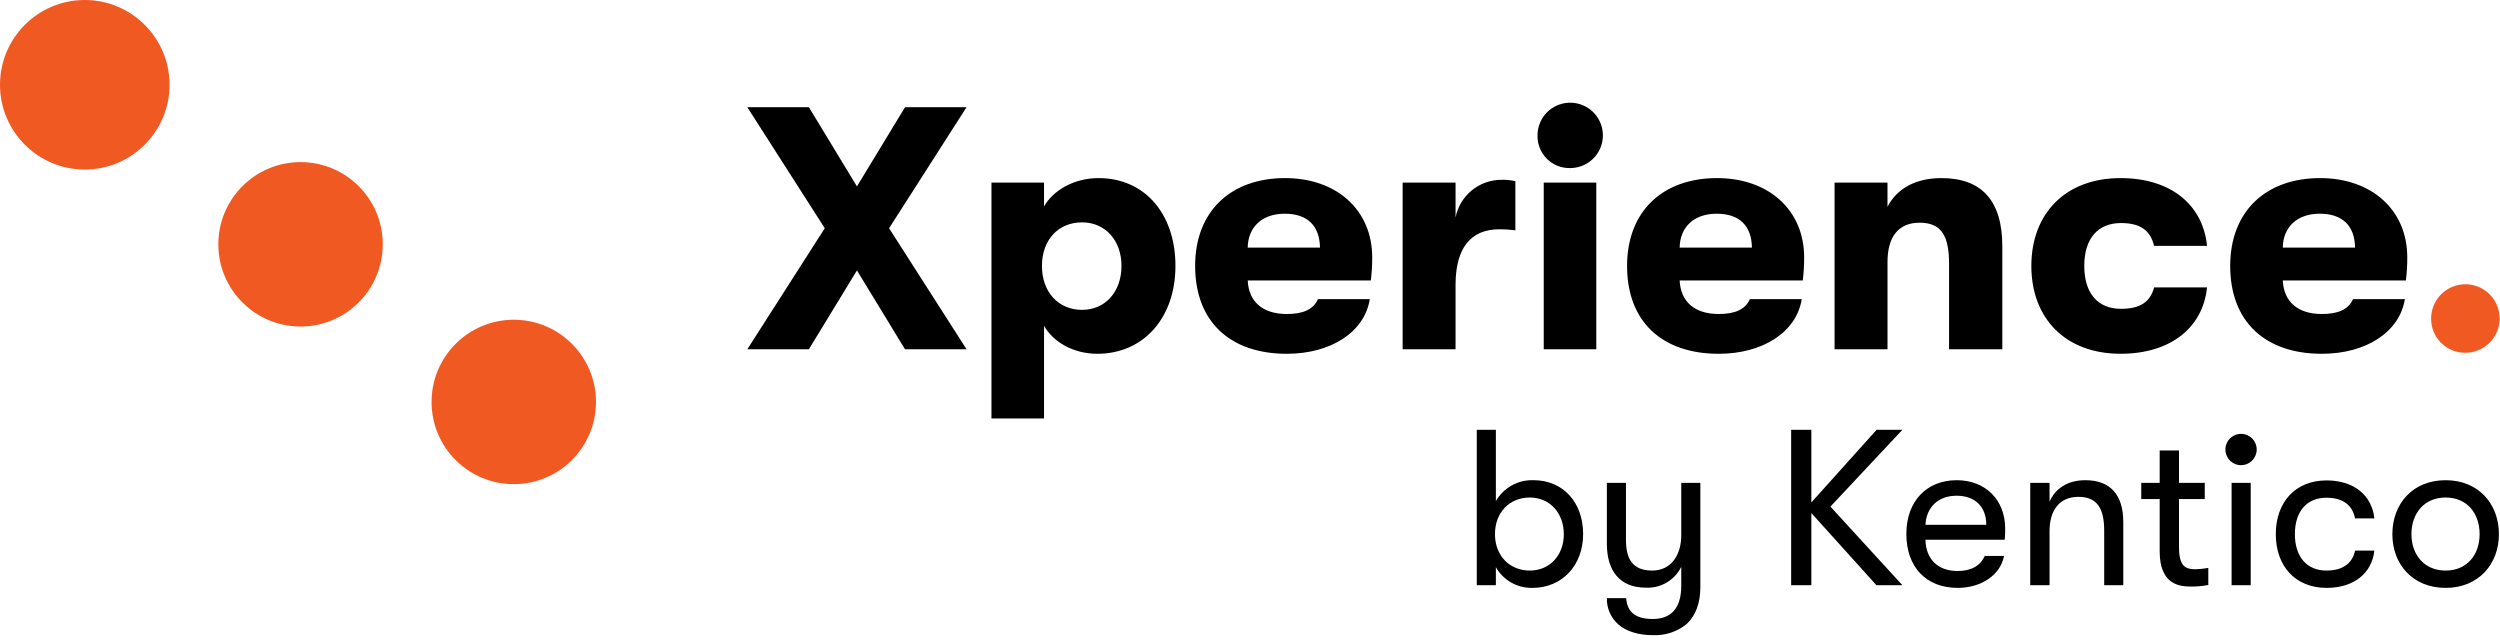
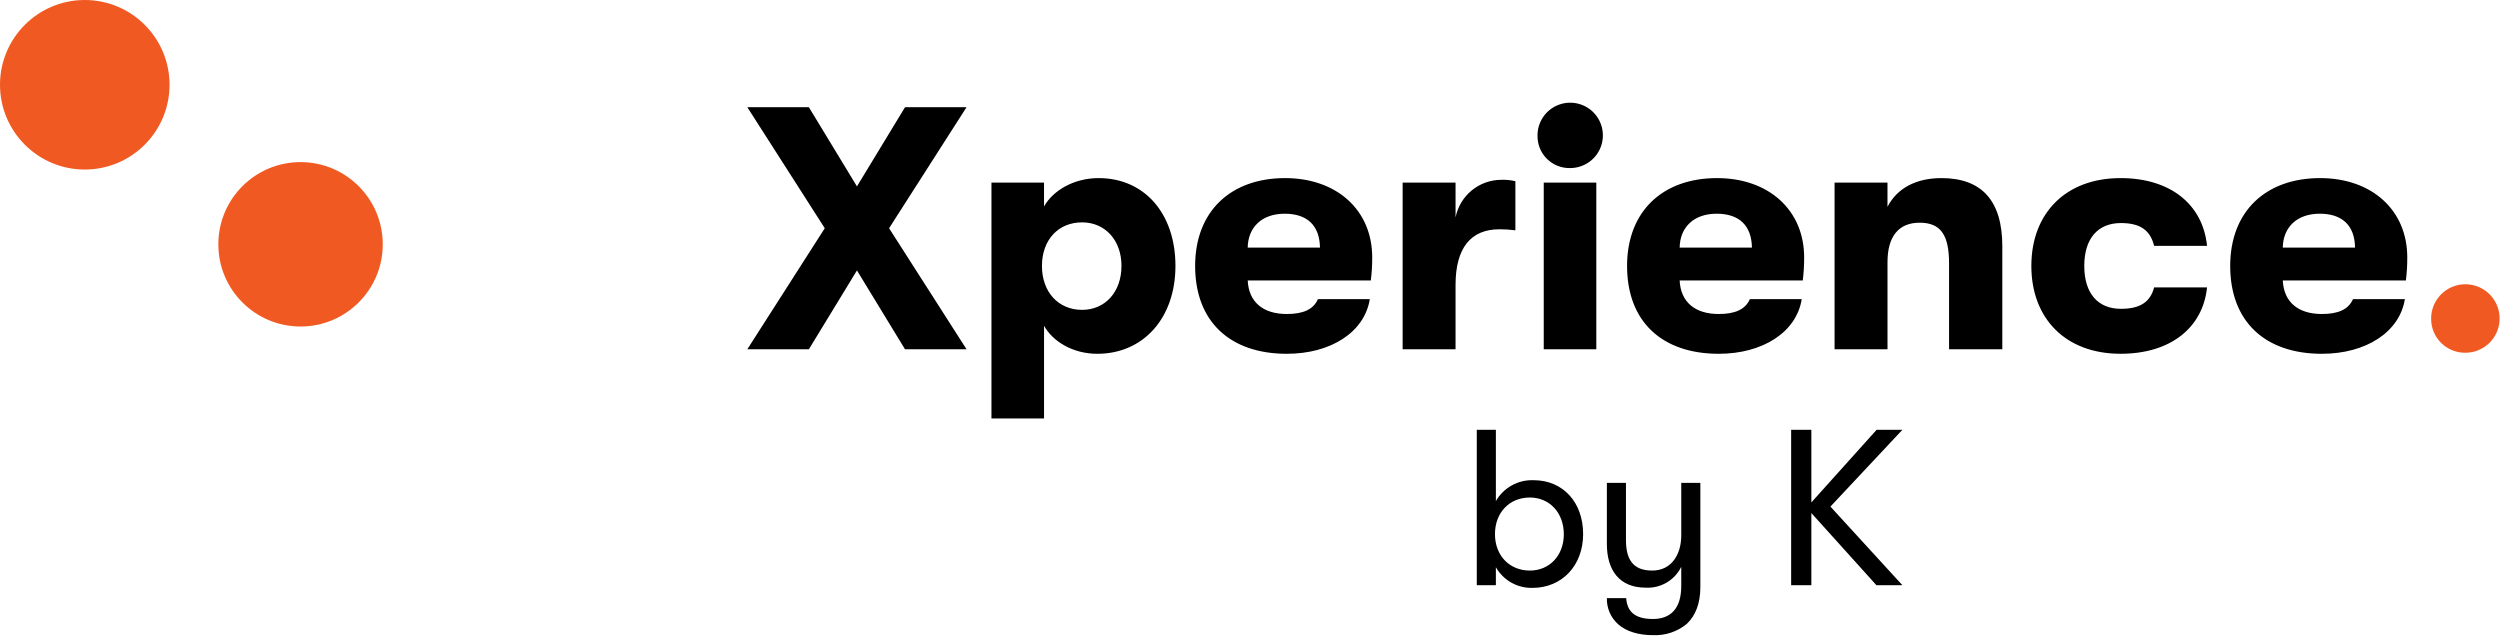
<svg xmlns="http://www.w3.org/2000/svg" width="163" height="42" viewBox="0 0 163 42">
  <g fill="none">
    <circle cx="5.527" cy="5.527" r="5.527" fill="#F05A22" />
    <circle cx="19.596" cy="15.929" r="5.36" fill="#F05A22" />
-     <circle cx="33.498" cy="26.207" r="5.36" fill="#F05A22" />
    <path fill="#000" d="M103.22 34.827C103.22 36.868 101.844 38.33 99.92 38.33 98.936 38.356 98.018 37.838 97.531 36.983L97.531 38.156 96.286 38.156 96.286 28.023 97.531 28.023 97.531 32.67C98.035 31.794 98.982 31.27 99.992 31.309 101.904 31.309 103.22 32.743 103.22 34.827zM101.96 34.827C101.96 33.437 101.034 32.438 99.745 32.438 98.413 32.438 97.472 33.422 97.472 34.827 97.472 36.216 98.413 37.201 99.745 37.201 101.034 37.201 101.961 36.216 101.961 34.827L101.96 34.827zM110.863 31.483L110.863 38.287C110.863 39.344 110.544 40.154 109.965 40.69 109.349 41.189 108.571 41.446 107.779 41.413 106.824 41.413 106.042 41.168 105.521 40.719 105.026 40.285 104.75 39.654 104.768 38.997L106.027 38.997C106.085 39.808 106.52 40.358 107.765 40.358 108.893 40.358 109.618 39.721 109.618 38.201L109.618 36.956C109.188 37.833 108.276 38.368 107.301 38.316 105.564 38.316 104.768 37.158 104.768 35.465L104.768 31.483 106.013 31.483 106.013 35.203C106.013 36.39 106.404 37.201 107.721 37.201 109.01 37.201 109.618 36.115 109.618 34.914L109.618 31.483 110.863 31.483z" />
    <polygon fill="#000" points="119.344 33.03 124.035 38.155 122.342 38.155 118.1 33.45 118.1 38.155 116.783 38.155 116.783 28.023 118.1 28.023 118.1 32.758 122.356 28.023 124.035 28.023" />
-     <path fill="#000" d="M130.708 35.189L125.539 35.189C125.568 36.477 126.365 37.23 127.638 37.23 128.522 37.23 129.131 36.882 129.405 36.245L130.664 36.245C130.432 37.476 129.201 38.33 127.638 38.33 125.583 38.33 124.294 36.969 124.294 34.812 124.294 32.699 125.598 31.309 127.581 31.309 129.463 31.309 130.737 32.612 130.737 34.45 130.741 34.697 130.731 34.943 130.708 35.189zM129.506 34.219C129.506 33.046 128.782 32.322 127.566 32.322 126.35 32.322 125.598 33.089 125.539 34.219L129.506 34.219zM132.372 31.483L133.631 31.483 133.631 32.713C133.993 31.859 134.804 31.309 135.962 31.309 137.598 31.309 138.438 32.264 138.438 34.045L138.438 38.156 137.193 38.156 137.193 34.595C137.193 33.103 136.7 32.395 135.513 32.395 134.268 32.395 133.631 33.278 133.631 34.624L133.631 38.156 132.372 38.156 132.372 31.483zM143.982 37.027L143.982 38.142C143.61 38.213 143.231 38.247 142.853 38.243 142.071 38.243 140.811 38.1 140.811 35.941L140.811 32.539 139.61 32.539 139.61 31.483 140.811 31.483 140.811 29.369 142.071 29.369 142.071 31.483 143.75 31.483 143.75 32.539 142.071 32.539 142.071 35.667C142.071 36.941 142.505 37.115 143.142 37.115 143.424 37.11 143.705 37.081 143.982 37.027zM145.096 29.326C145.09 28.957 145.283 28.614 145.601 28.427 145.919 28.241 146.313 28.241 146.632 28.427 146.95 28.614 147.143 28.957 147.137 29.326 147.128 29.883 146.674 30.329 146.116 30.329 145.559 30.329 145.105 29.883 145.096 29.326zM145.501 31.483L146.746 31.483 146.746 38.156 145.501 38.156 145.501 31.483zM148.382 34.827C148.382 32.757 149.641 31.323 151.697 31.323 153.492 31.323 154.65 32.308 154.809 33.799L153.55 33.799C153.376 32.916 152.739 32.452 151.683 32.452 150.409 32.452 149.627 33.336 149.627 34.827 149.627 36.303 150.409 37.201 151.683 37.201 152.739 37.201 153.376 36.738 153.55 35.898L154.809 35.898C154.65 37.36 153.492 38.33 151.697 38.33 149.641 38.33 148.382 36.897 148.382 34.827zM155.982 34.827C155.982 32.872 157.284 31.309 159.456 31.309 161.613 31.309 162.93 32.872 162.93 34.827 162.93 36.767 161.613 38.33 159.456 38.33 157.284 38.33 155.982 36.767 155.982 34.827zM161.671 34.827C161.671 33.48 160.86 32.438 159.456 32.438 158.051 32.438 157.226 33.48 157.226 34.827 157.226 36.158 158.051 37.201 159.456 37.201 160.86 37.201 161.671 36.158 161.671 34.827z" />
    <polygon fill="#000" points="53.775 14.881 48.724 6.989 52.738 6.989 55.873 12.153 59.008 6.989 63.019 6.989 57.968 14.881 63.019 22.773 59.006 22.773 55.873 17.632 52.738 22.774 48.724 22.774" />
    <path fill="#000" d="M76.639 17.339C76.639 20.744 74.542 23.067 71.543 23.067 69.942 23.067 68.634 22.255 68.071 21.24L68.071 27.283 64.643 27.283 64.643 11.905 68.07 11.905 68.07 13.461C68.656 12.423 70.009 11.612 71.632 11.612 74.61 11.612 76.639 13.912 76.639 17.339zM73.121 17.339C73.121 15.67 72.061 14.498 70.551 14.498 68.995 14.498 67.935 15.648 67.935 17.339 67.935 19.053 69.017 20.203 70.551 20.203 72.061 20.203 73.12 19.03 73.12 17.339L73.121 17.339zM89.378 18.286L81.351 18.286C81.418 19.707 82.366 20.473 83.899 20.473 84.959 20.473 85.635 20.18 85.928 19.504L89.311 19.504C88.972 21.646 86.785 23.067 83.899 23.067 80.201 23.067 77.923 20.97 77.923 17.339 77.923 13.776 80.246 11.612 83.786 11.612 87.169 11.612 89.468 13.709 89.468 16.776 89.471 17.28 89.441 17.785 89.378 18.286L89.378 18.286zM86.063 16.144C86.04 14.701 85.229 13.934 83.763 13.934 82.275 13.934 81.373 14.813 81.35 16.144L86.063 16.144zM91.452 11.905L94.902 11.905 94.902 14.182C95.182 12.749 96.441 11.718 97.901 11.724 98.204 11.714 98.507 11.744 98.803 11.815L98.803 15.016C98.459 14.971 98.112 14.948 97.766 14.949 95.894 14.949 94.902 16.167 94.902 18.579L94.902 22.774 91.452 22.774 91.452 11.905zM100.246 8.861C100.232 7.995 100.744 7.206 101.54 6.867 102.337 6.527 103.26 6.703 103.876 7.312 104.491 7.921 104.677 8.842 104.346 9.642 104.014 10.442 103.231 10.962 102.365 10.958 101.804 10.97 101.261 10.753 100.861 10.358 100.462 9.963 100.24 9.423 100.246 8.861zM100.652 11.905L104.079 11.905 104.079 22.774 100.652 22.774 100.652 11.905zM117.541 18.286L109.513 18.286C109.58 19.707 110.528 20.473 112.061 20.473 113.121 20.473 113.797 20.18 114.091 19.504L117.473 19.504C117.134 21.646 114.947 23.067 112.061 23.067 108.363 23.067 106.085 20.97 106.085 17.339 106.085 13.776 108.408 11.612 111.948 11.612 115.331 11.612 117.63 13.709 117.63 16.776 117.633 17.28 117.603 17.785 117.541 18.286zM114.226 16.144C114.203 14.701 113.391 13.934 111.926 13.934 110.437 13.934 109.535 14.813 109.513 16.144L114.226 16.144zM119.614 11.905L123.064 11.905 123.064 13.483C123.696 12.266 124.936 11.612 126.582 11.612 129.221 11.612 130.551 13.1 130.551 16.054L130.551 22.774 127.079 22.774 127.079 17.181C127.079 15.355 126.56 14.52 125.162 14.52 123.786 14.52 123.065 15.422 123.065 17.091L123.065 22.773 119.614 22.773 119.614 11.905zM132.444 17.339C132.444 13.912 134.677 11.612 138.262 11.612 141.509 11.612 143.628 13.326 143.899 16.031L140.449 16.031C140.201 15.016 139.547 14.543 138.284 14.543 136.796 14.543 135.894 15.535 135.894 17.339 135.894 19.143 136.796 20.135 138.284 20.135 139.547 20.135 140.201 19.684 140.449 18.737L143.899 18.737C143.629 21.375 141.509 23.066 138.262 23.066 134.676 23.067 132.444 20.767 132.444 17.339zM156.864 18.286L148.837 18.286C148.905 19.707 149.852 20.473 151.385 20.473 152.445 20.473 153.121 20.18 153.414 19.504L156.797 19.504C156.458 21.646 154.271 23.067 151.385 23.067 147.687 23.067 145.409 20.97 145.409 17.339 145.409 13.776 147.732 11.612 151.272 11.612 154.655 11.612 156.954 13.709 156.954 16.776 156.957 17.28 156.927 17.785 156.864 18.286zM153.55 16.144C153.527 14.701 152.715 13.934 151.25 13.934 149.761 13.934 148.859 14.813 148.837 16.144L153.55 16.144z" />
    <path fill="#F05A22" d="M158.51,20.789 C158.501,19.884 159.039,19.063 159.872,18.71 C160.706,18.357 161.67,18.543 162.313,19.179 C162.956,19.816 163.152,20.778 162.807,21.615 C162.463,22.452 161.648,22.999 160.742,22.999 C160.152,23.006 159.583,22.777 159.164,22.361 C158.744,21.946 158.509,21.38 158.51,20.789 Z" />
  </g>
</svg>